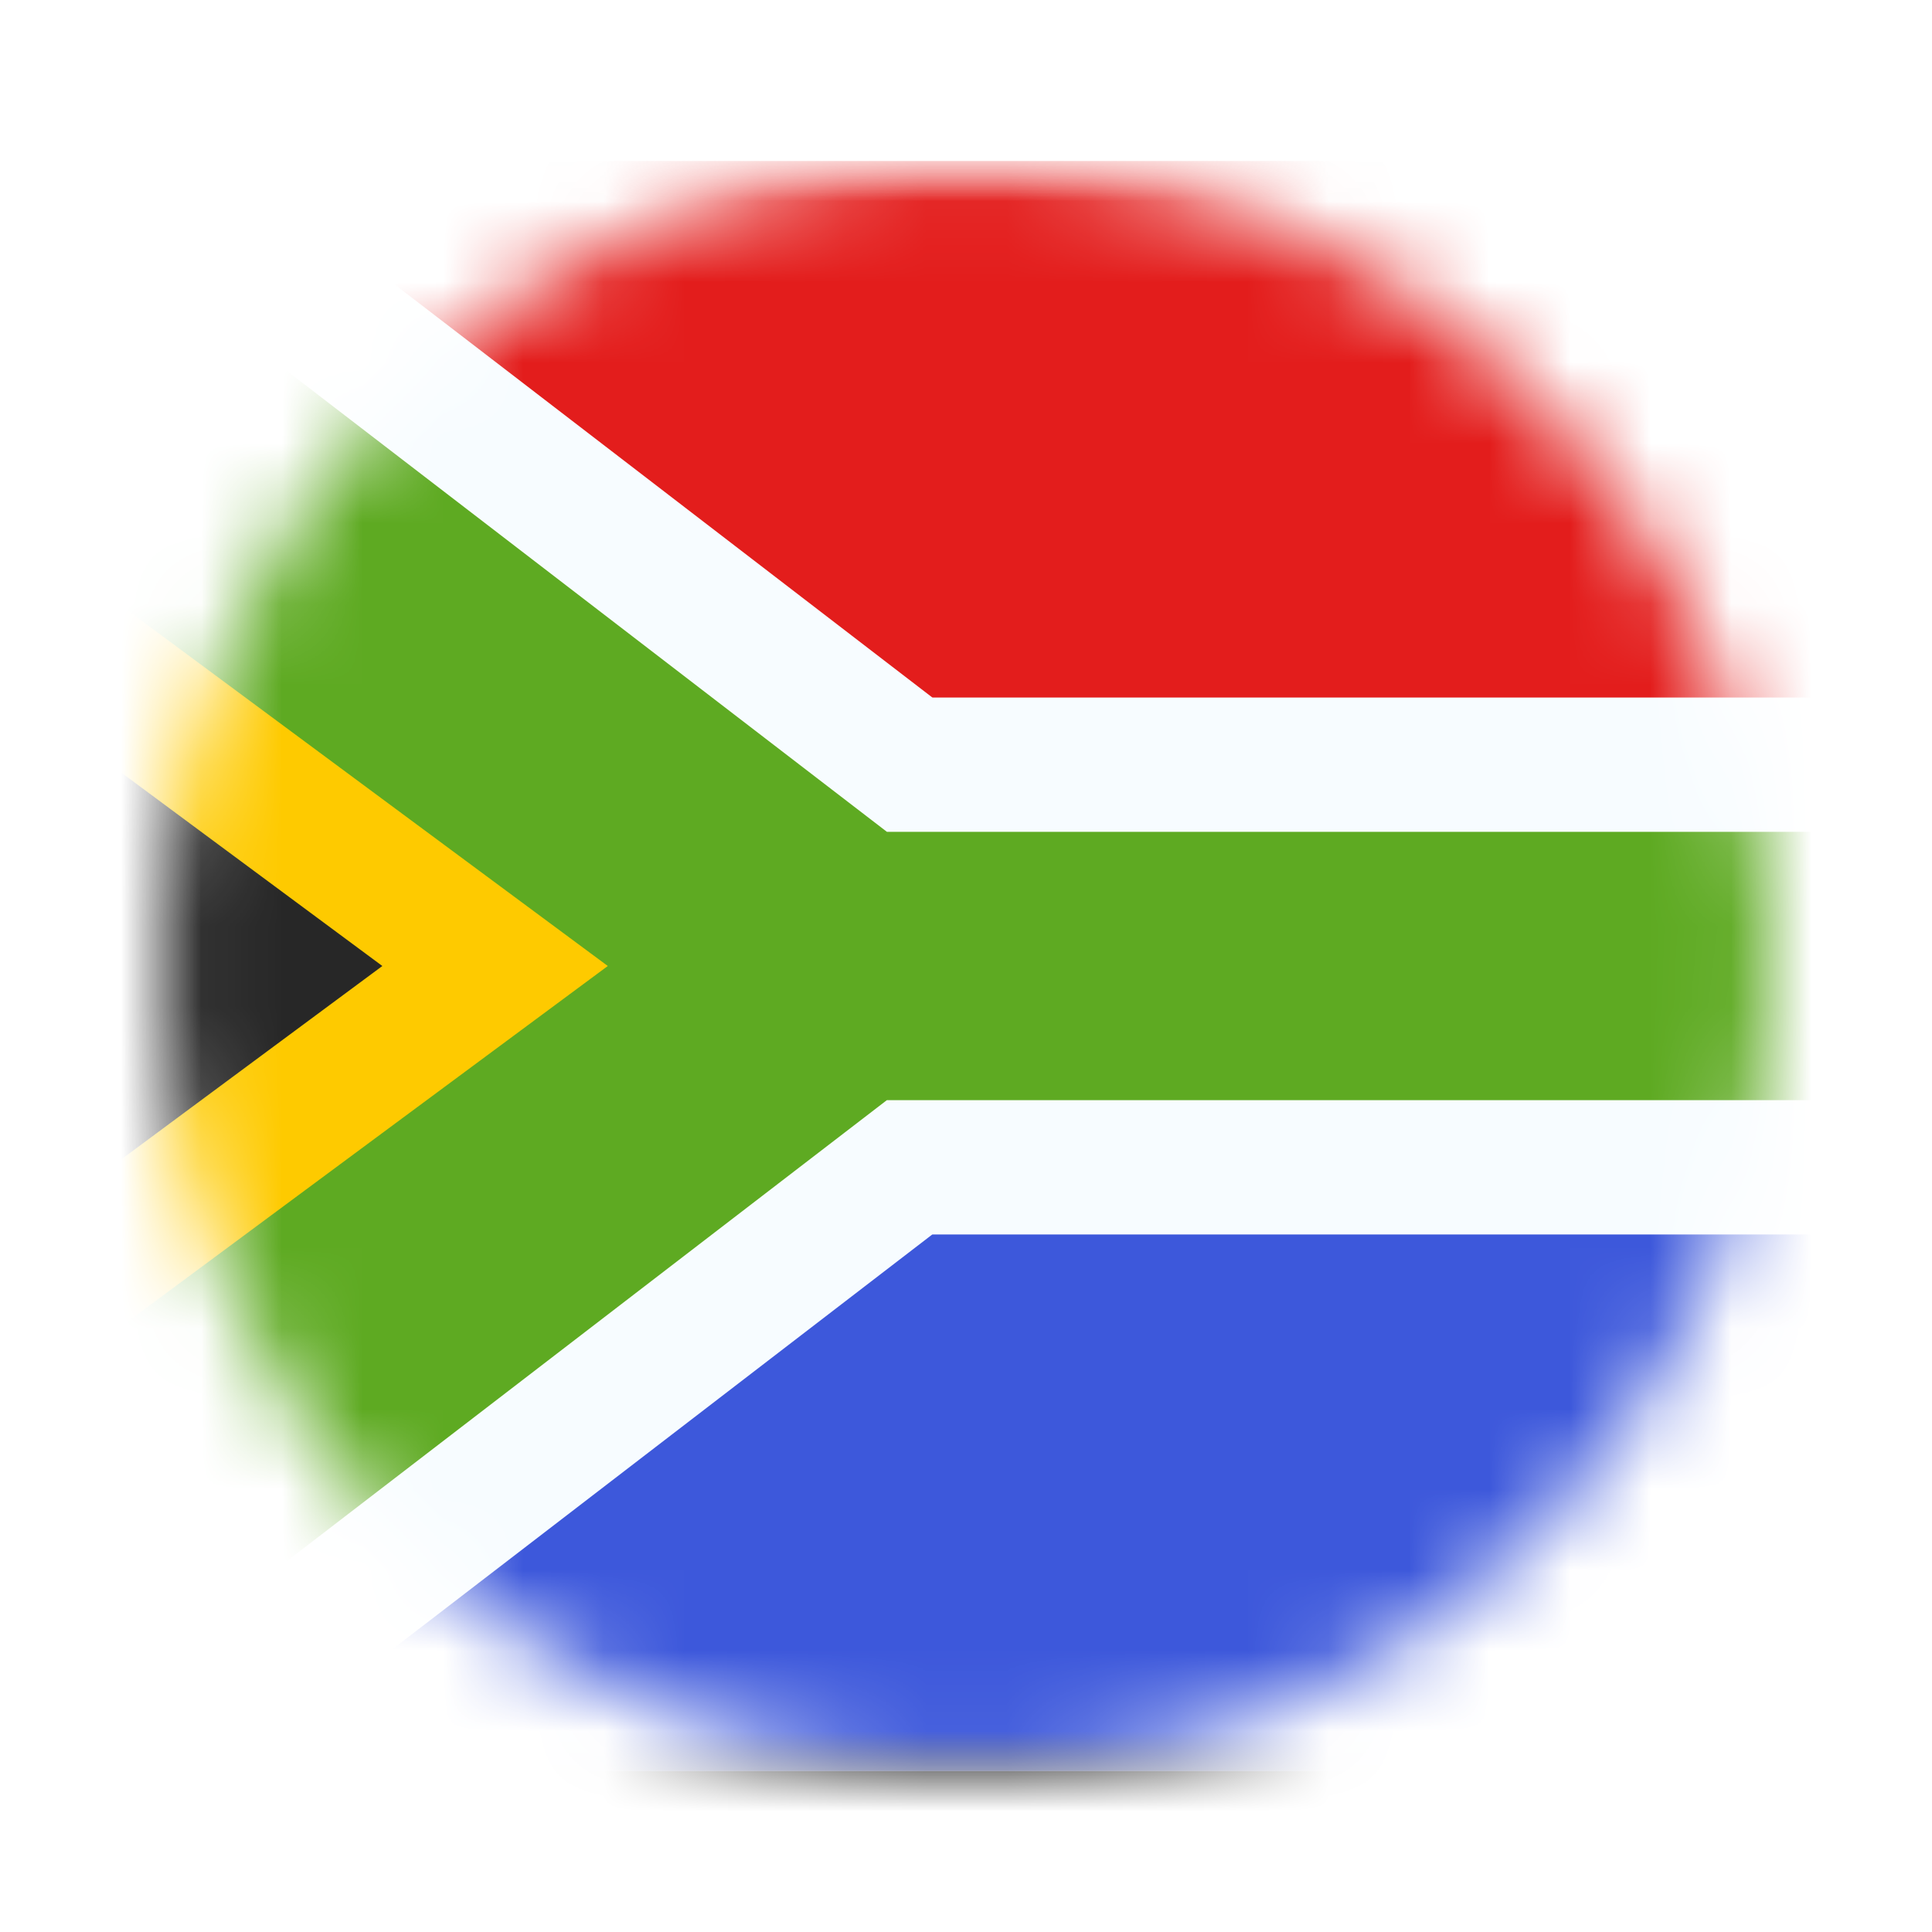
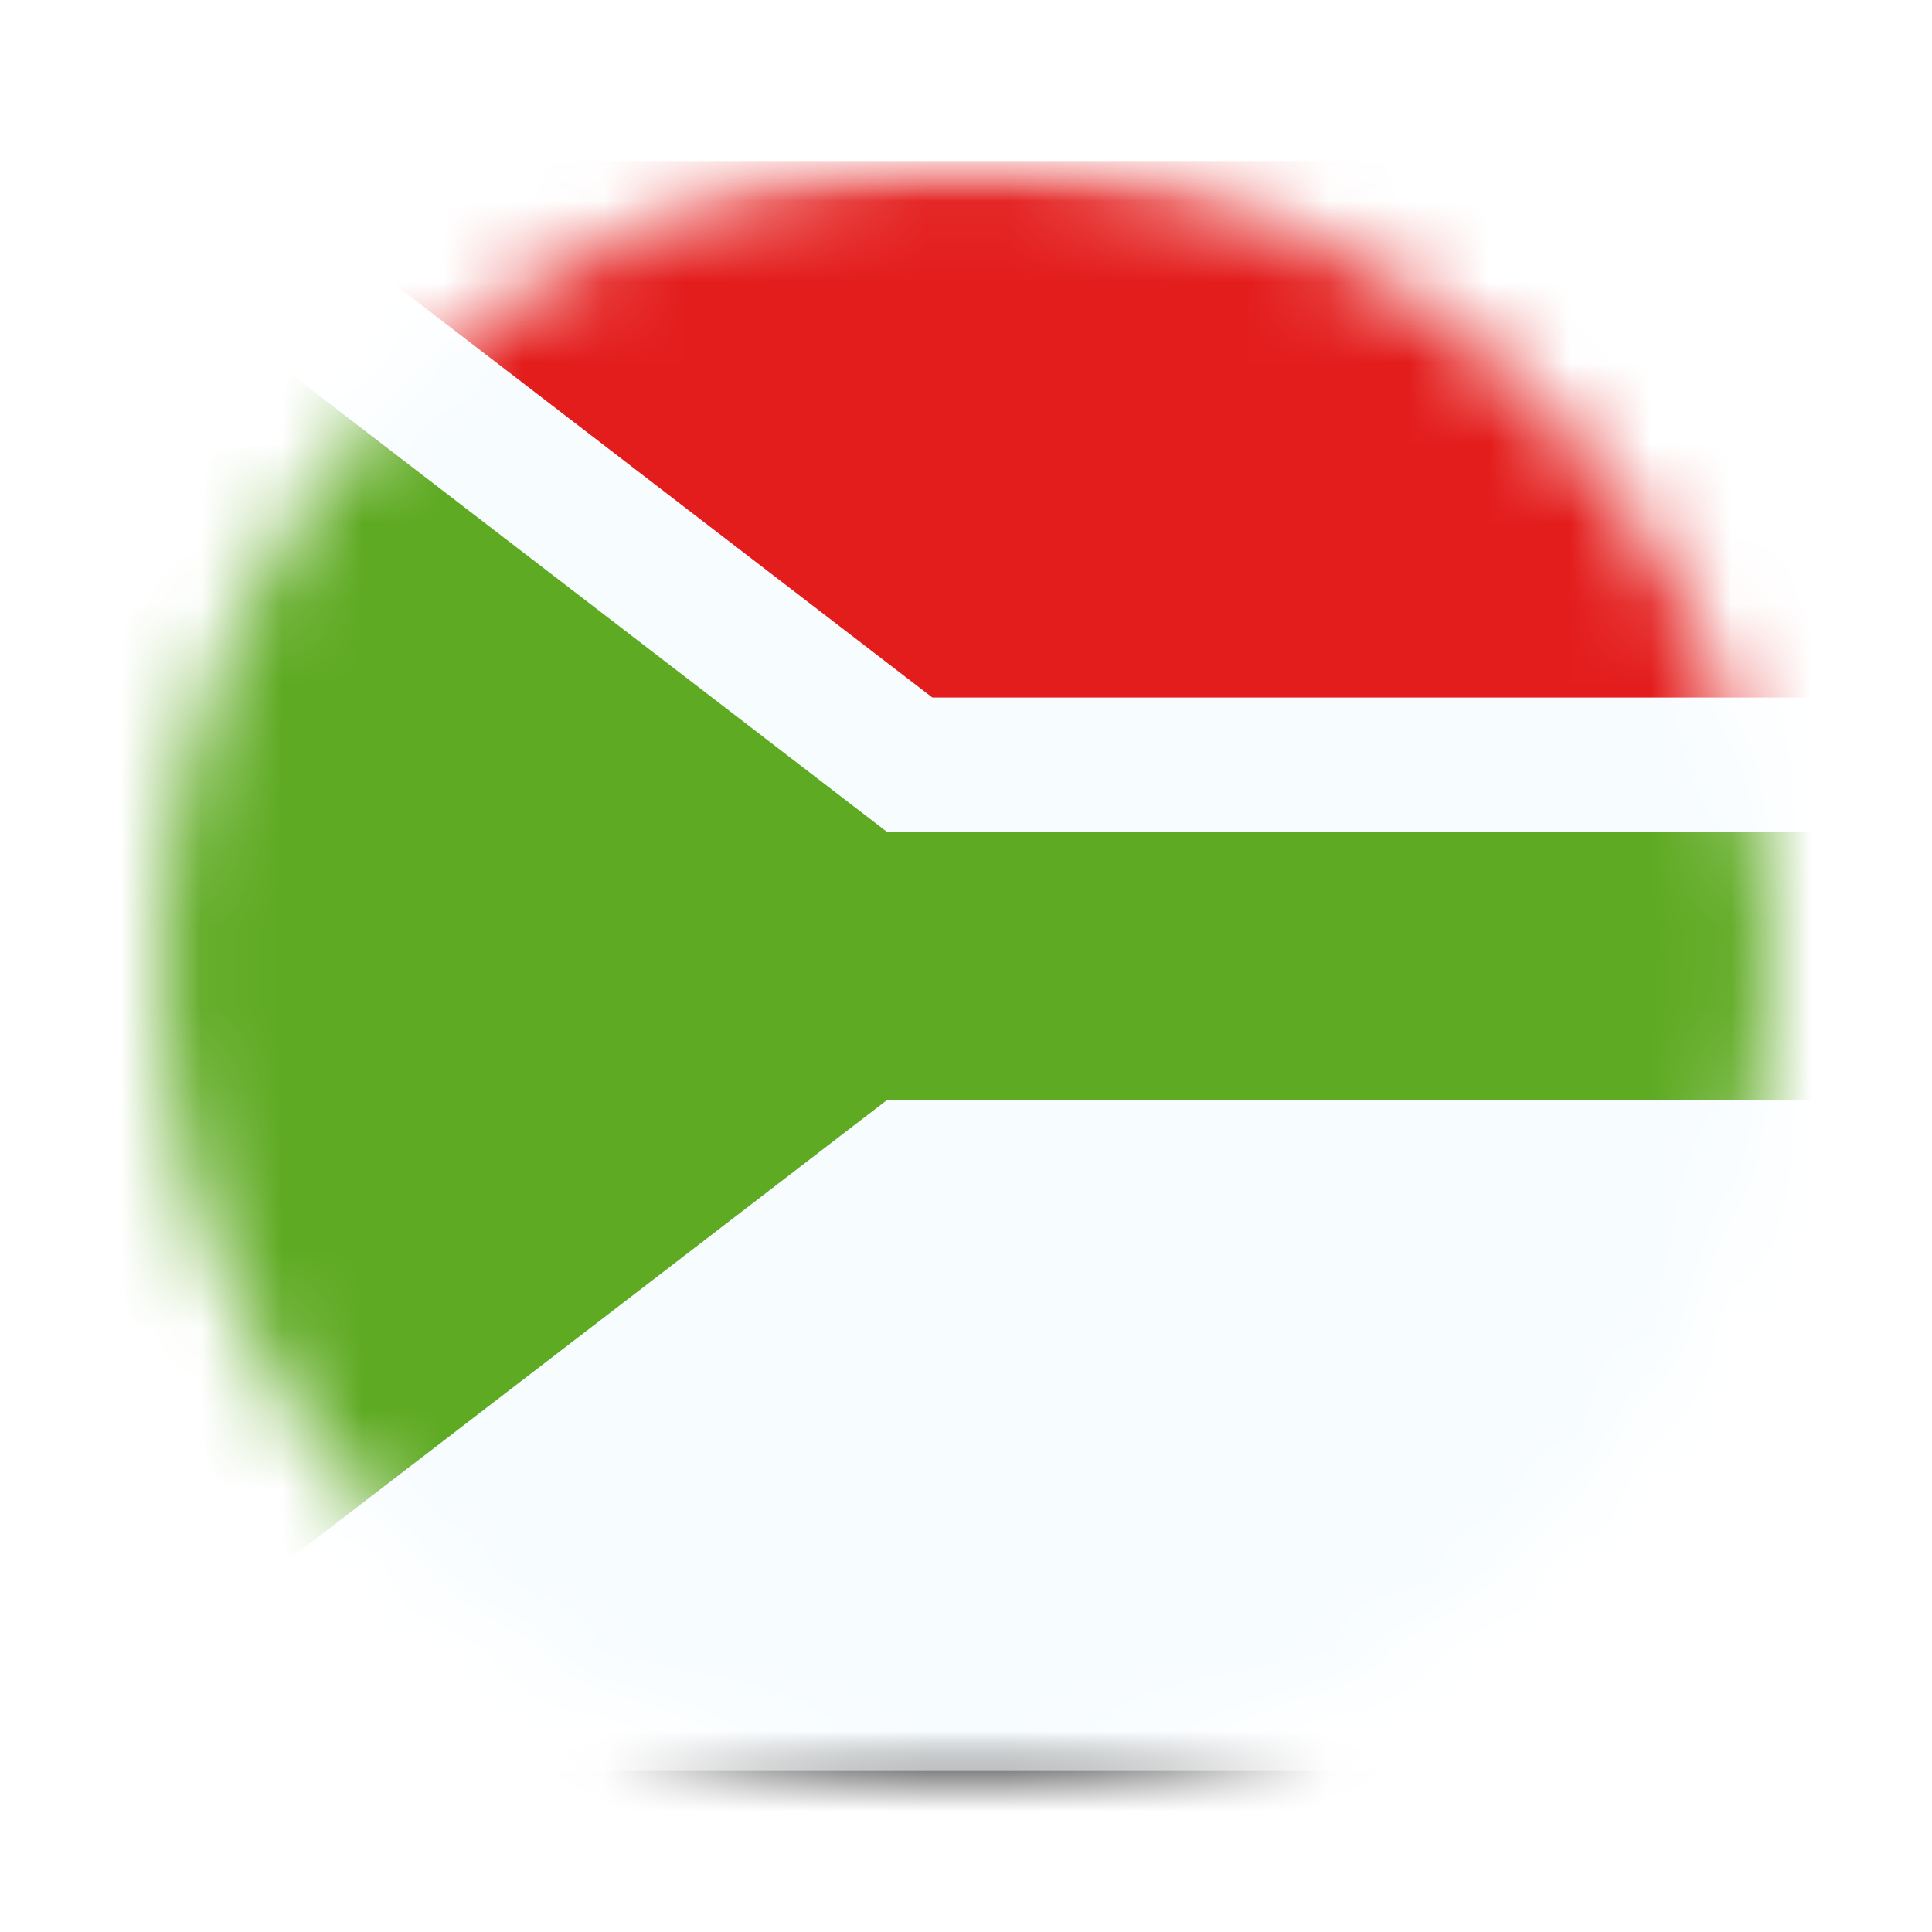
<svg xmlns="http://www.w3.org/2000/svg" xmlns:xlink="http://www.w3.org/1999/xlink" width="24px" height="24px" viewBox="0 0 24 24" version="1.1">
  <title>EEA56349-1166-4E6B-8C49-075708185997</title>
  <defs>
    <circle id="path-1" cx="10" cy="10" r="10" />
    <rect id="path-3" x="0" y="0" width="27" height="20" />
    <filter x="-40.7%" y="-35.0%" width="181.5%" height="210.0%" filterUnits="objectBoundingBox" id="filter-5">
      <feMorphology radius="1" operator="erode" in="SourceAlpha" result="shadowSpreadOuter1" />
      <feOffset dx="0" dy="4" in="shadowSpreadOuter1" result="shadowOffsetOuter1" />
      <feGaussianBlur stdDeviation="4" in="shadowOffsetOuter1" result="shadowBlurOuter1" />
      <feColorMatrix values="0 0 0 0 0   0 0 0 0 0   0 0 0 0 0  0 0 0 0.2 0" type="matrix" in="shadowBlurOuter1" />
    </filter>
  </defs>
  <g id="Nav-rework" stroke="none" stroke-width="1" fill="none" fill-rule="evenodd">
    <g id="COZA-Personal---Nav-Rework---01" transform="translate(-1047, -20)">
      <g id="Country/Region-selector" transform="translate(1047, 20)">
        <g id="Group-23" transform="translate(2, 2)">
          <mask id="mask-2" fill="white">
            <use xlink:href="#path-1" />
          </mask>
          <circle stroke="#FFFFFF" stroke-width="1.5" cx="10" cy="10" r="10.75" />
          <g id="flag-South-Africa" mask="url(#mask-2)">
            <g transform="translate(-4, 0)">
              <mask id="mask-4" fill="white">
                <use xlink:href="#path-3" />
              </mask>
              <g id="mask" stroke="none" fill="none" fill-opacity="1">
                <use fill="black" filter="url(#filter-5)" xlink:href="#path-3" />
              </g>
              <g id="contents" stroke="none" stroke-width="1" fill="none" fill-rule="evenodd" mask="url(#mask-4)">
                <g transform="translate(0, -60)">
                  <polygon id="middle" stroke="none" fill="#F7FCFF" points="0 60 27 60 27 80 0 80" />
                  <rect id="top" stroke="none" fill="#E31D1C" x="0" y="60" width="27" height="6.667" />
-                   <rect id="bottom" stroke="none" fill="#3D58DB" x="0" y="73.333" width="27" height="6.667" />
-                   <path d="M-0.833,56.642 L13.301,67.5 L27.833,67.5 L27.833,72.5 L13.3,72.5 L-0.833,83.358 L-0.833,56.642 Z" id="Combined-Shape" stroke="#F7FCFF" stroke-width="1.667" fill="#5EAA22" />
-                   <path d="M-0.833,63.346 L8.15,70 L-0.833,76.654 L-0.833,63.346 Z" id="triangle" stroke="#FECA00" stroke-width="1.667" fill="#272727" />
+                   <path d="M-0.833,56.642 L13.301,67.5 L27.833,67.5 L27.833,72.5 L13.3,72.5 L-0.833,83.358 L-0.833,56.642 " id="Combined-Shape" stroke="#F7FCFF" stroke-width="1.667" fill="#5EAA22" />
                </g>
              </g>
            </g>
          </g>
        </g>
      </g>
    </g>
  </g>
</svg>